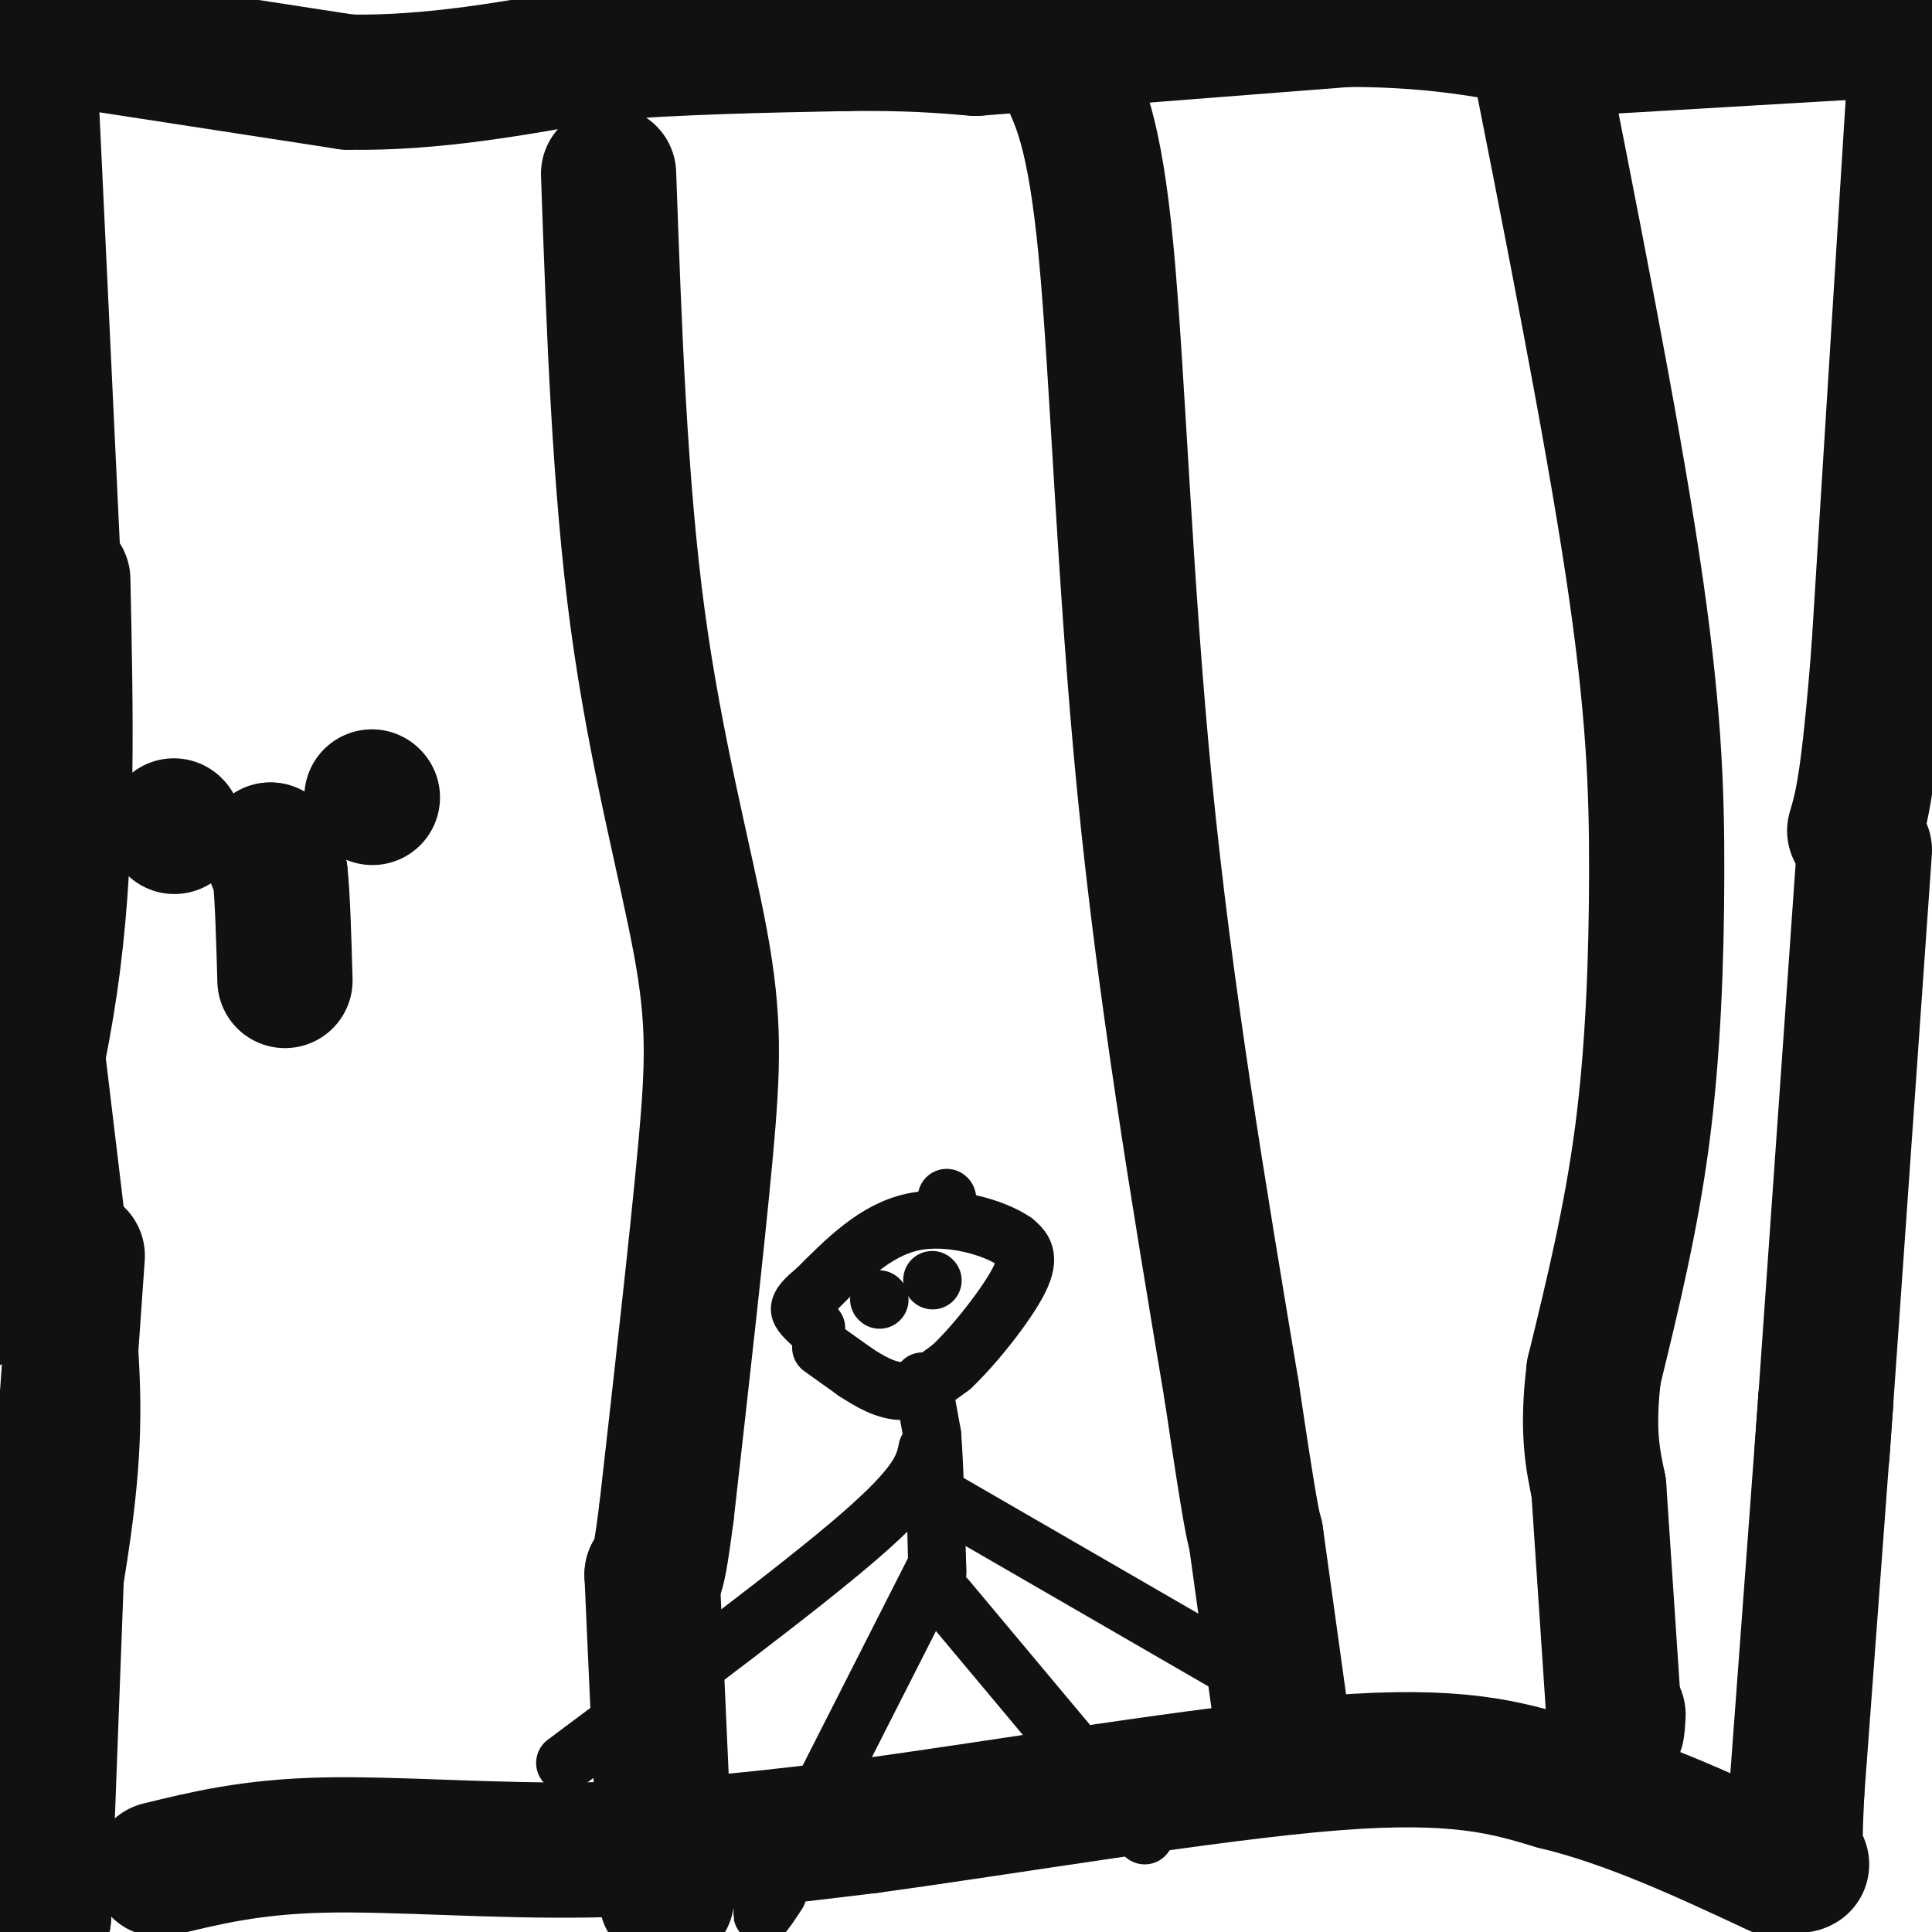
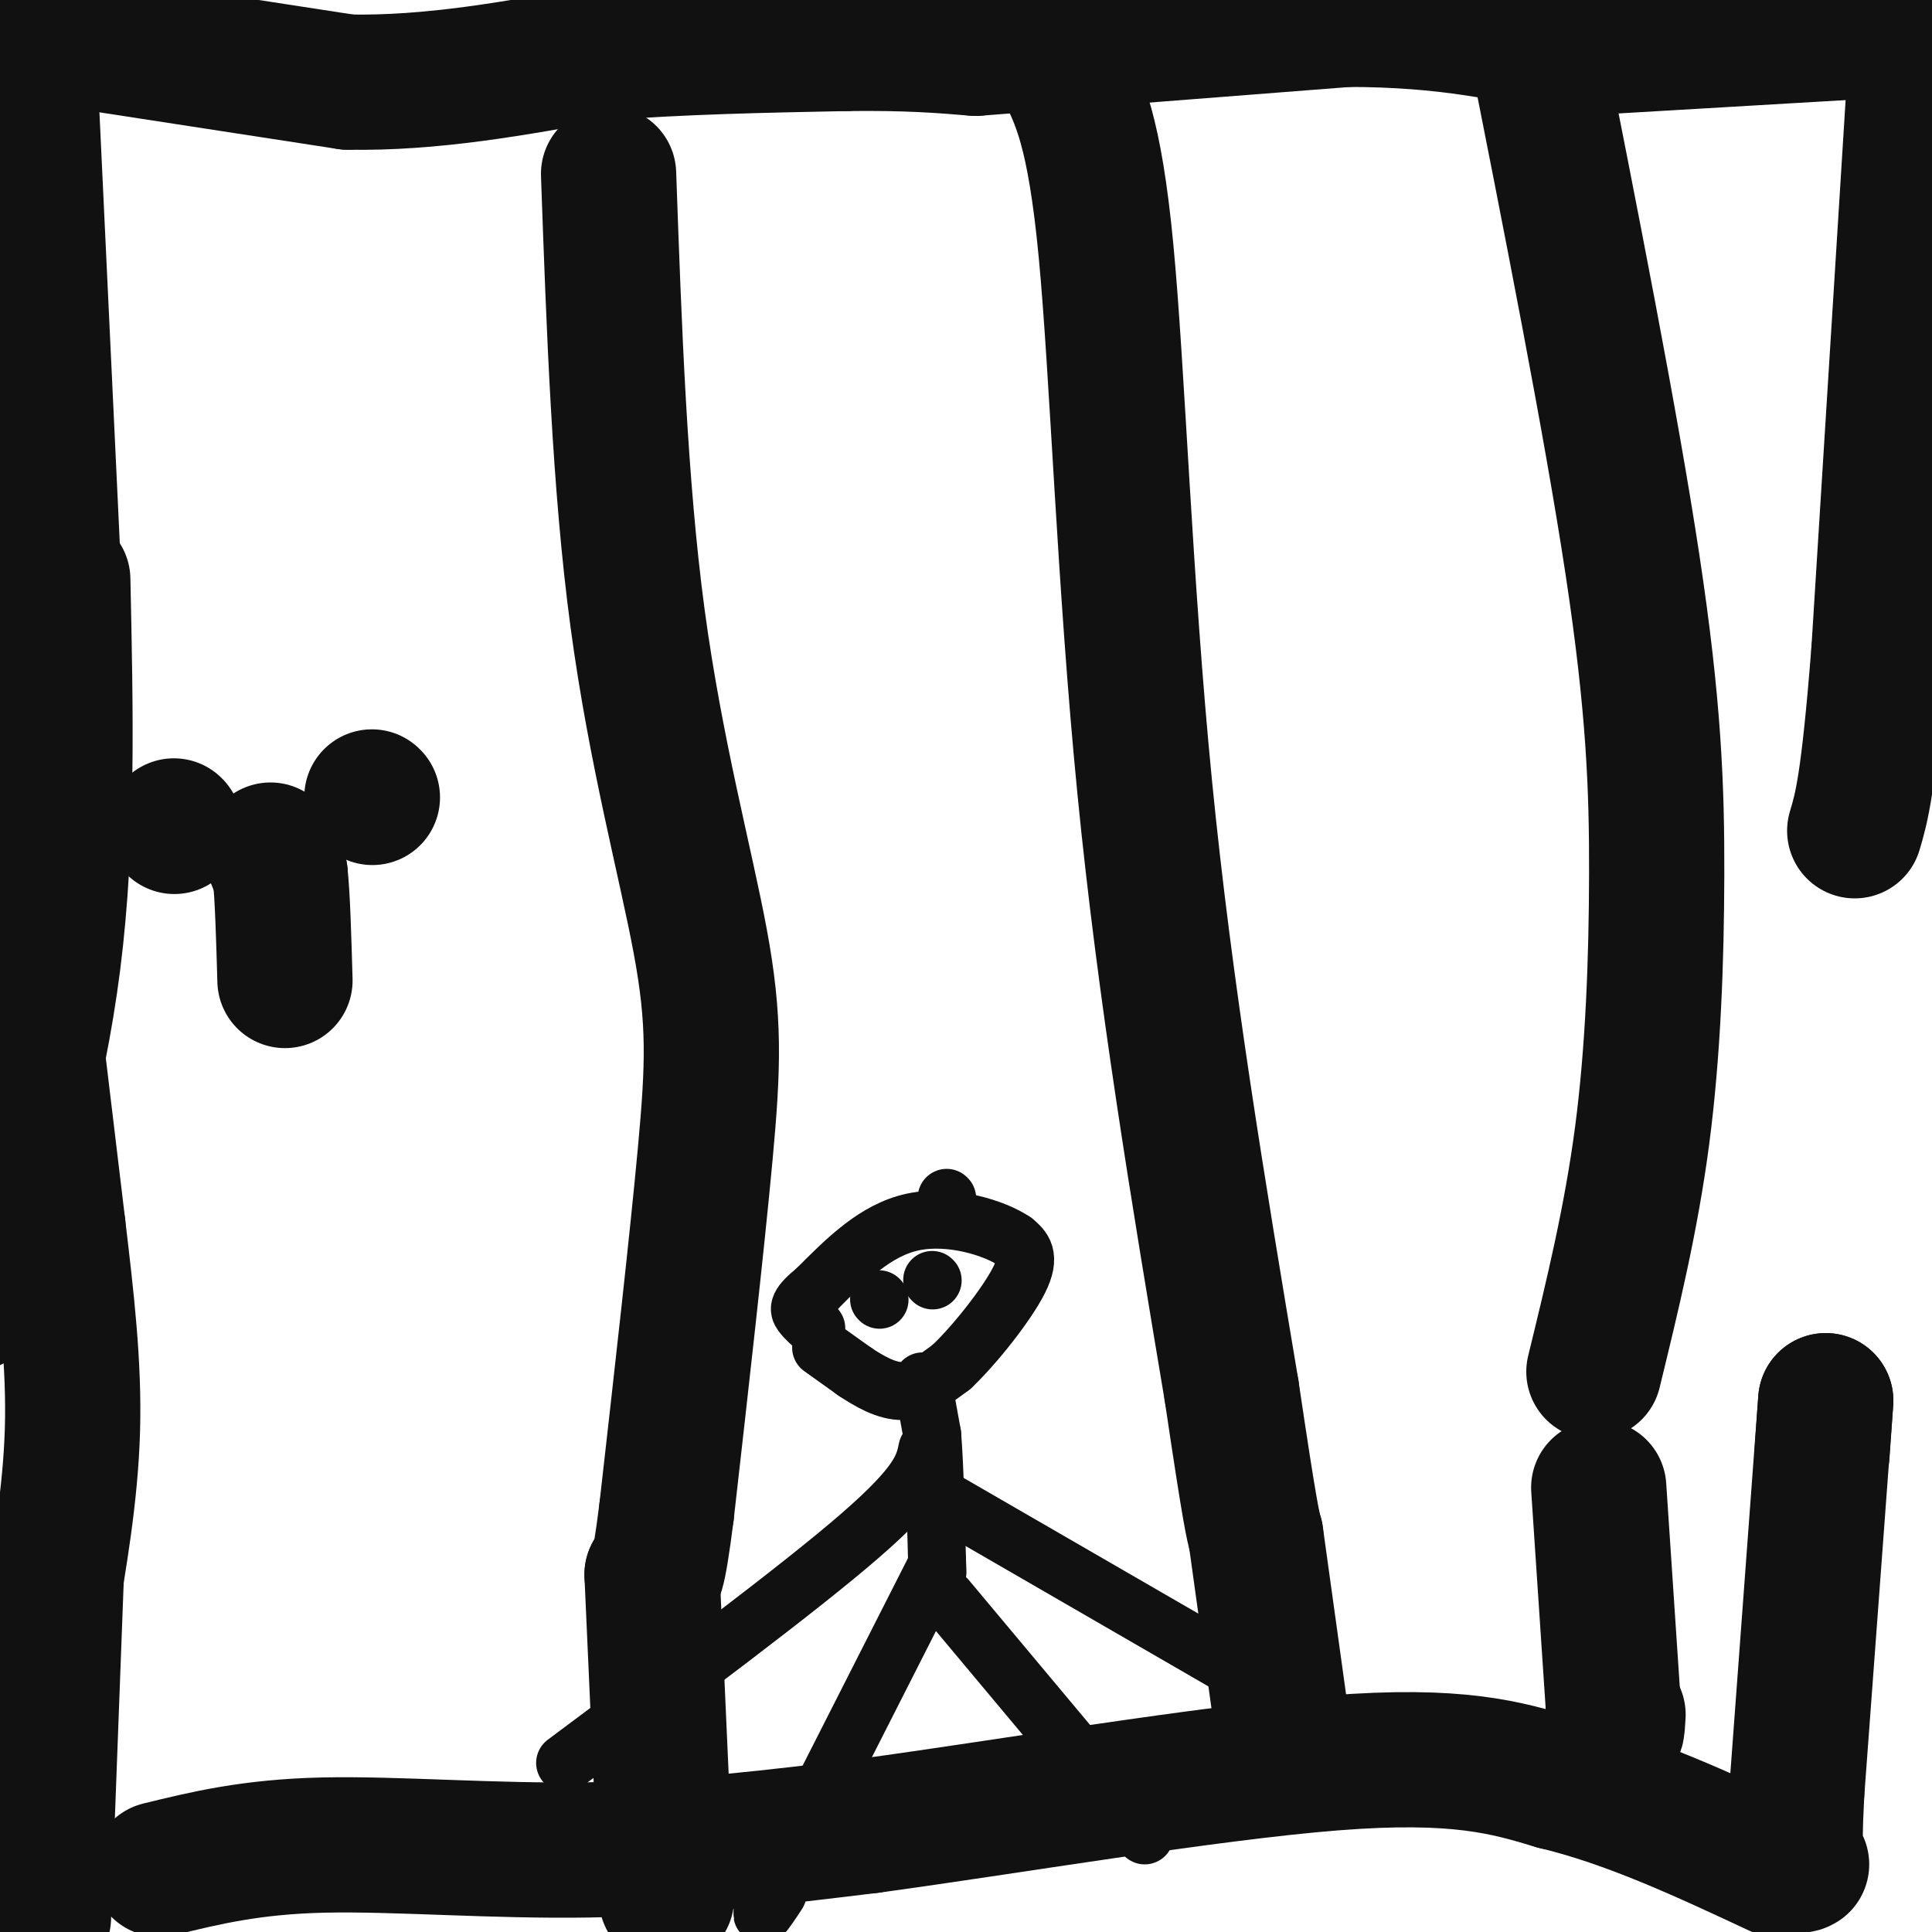
<svg xmlns="http://www.w3.org/2000/svg" viewBox="0 0 400 400" version="1.1">
  <g fill="none" stroke="#111111" stroke-width="28" stroke-linecap="round" stroke-linejoin="round">
    <path d="M13,120c0.583,27.000 1.167,54.000 -2,79c-3.167,25.000 -10.083,48.000 -17,71" />
    <path d="M6,204c0.000,0.000 6.000,50.000 6,50" />
    <path d="M12,254c1.822,15.333 3.378,28.667 3,42c-0.378,13.333 -2.689,26.667 -5,40" />
    <path d="M10,336c-0.833,9.167 -0.417,12.083 0,15" />
    <path d="M10,351c0.000,0.000 -1.000,35.000 -1,35" />
-     <path d="M9,386c-0.167,7.667 -0.083,9.333 0,11" />
    <path d="M9,397c0.000,0.000 3.000,-80.000 3,-80" />
-     <path d="M12,317c0.000,0.000 4.000,-57.000 4,-57" />
    <path d="M11,117c0.000,0.000 -6.000,-127.000 -6,-127" />
    <path d="M20,9c0.000,0.000 52.000,8.000 52,8" />
    <path d="M72,17c17.333,0.333 34.667,-2.833 52,-6" />
    <path d="M124,11c17.167,-1.333 34.083,-1.667 51,-2" />
    <path d="M175,9c13.000,-0.167 20.000,0.417 27,1" />
    <path d="M202,10c0.000,0.000 77.000,-6.000 77,-6" />
    <path d="M279,4c20.667,0.000 33.833,3.000 47,6" />
    <path d="M326,10c0.000,0.000 68.000,-4.000 68,-4" />
    <path d="M394,6c11.833,-0.500 7.417,0.250 3,1" />
    <path d="M397,7c0.000,0.000 -8.000,128.000 -8,128" />
    <path d="M389,135c-2.167,27.500 -3.583,32.250 -5,37" />
-     <path d="M386,176c0.000,0.000 -8.000,114.000 -8,114" />
    <path d="M378,290c-1.333,19.000 -0.667,9.500 0,0" />
    <path d="M378,290c0.000,0.000 -6.000,81.000 -6,81" />
    <path d="M372,371c-0.833,16.000 0.083,15.500 1,15" />
    <path d="M33,387c9.533,-2.333 19.067,-4.667 34,-5c14.933,-0.333 35.267,1.333 55,1c19.733,-0.333 38.867,-2.667 58,-5" />
    <path d="M180,378c28.311,-3.844 70.089,-10.956 96,-13c25.911,-2.044 35.956,0.978 46,4" />
    <path d="M322,369c15.333,3.667 30.667,10.833 46,18" />
    <path d="M126,36c1.143,32.173 2.286,64.345 6,92c3.714,27.655 10.000,50.792 13,67c3.000,16.208 2.714,25.488 1,44c-1.714,18.512 -4.857,46.256 -8,74" />
    <path d="M138,313c-1.833,14.500 -2.417,13.750 -3,13" />
    <path d="M135,326c0.000,0.000 3.000,67.000 3,67" />
    <path d="M220,14c3.311,6.489 6.622,12.978 9,38c2.378,25.022 3.822,68.578 8,111c4.178,42.422 11.089,83.711 18,125" />
    <path d="M255,288c3.833,25.833 4.417,27.917 5,30" />
    <path d="M260,318c0.000,0.000 5.000,36.000 5,36" />
    <path d="M317,4c8.280,41.833 16.560,83.667 21,113c4.440,29.333 5.042,46.167 5,64c-0.042,17.833 -0.726,36.667 -3,54c-2.274,17.333 -6.137,33.167 -10,49" />
-     <path d="M330,284c-1.500,12.167 -0.250,18.083 1,24" />
    <path d="M331,308c0.000,0.000 3.000,45.000 3,45" />
    <path d="M334,353c0.667,7.833 0.833,4.917 1,2" />
-     <path d="M56,176c0.000,0.000 0.100,0.100 0.1,0.1" />
    <path d="M56,176c0.000,0.000 2.000,5.000 2,5" />
    <path d="M58,181c0.500,4.500 0.750,13.250 1,22" />
    <path d="M77,165c0.000,0.000 0.100,0.100 0.1,0.1" />
    <path d="M36,171c0.000,0.000 0.100,0.100 0.1,0.1" />
  </g>
  <g fill="none" stroke="#111111" stroke-width="12" stroke-linecap="round" stroke-linejoin="round">
    <path d="M170,279c0.000,0.000 7.000,5.000 7,5" />
    <path d="M177,284c2.867,1.889 6.533,4.111 10,4c3.467,-0.111 6.733,-2.556 10,-5" />
    <path d="M197,283c4.711,-4.422 11.489,-12.978 14,-18c2.511,-5.022 0.756,-6.511 -1,-8" />
    <path d="M210,257c-3.933,-2.756 -13.267,-5.644 -21,-4c-7.733,1.644 -13.867,7.822 -20,14" />
    <path d="M169,267c-3.911,3.156 -3.689,4.044 -3,5c0.689,0.956 1.844,1.978 3,3" />
    <path d="M182,269c0.000,0.000 0.100,0.100 0.1,0.1" />
    <path d="M193,265c0.000,0.000 0.100,0.100 0.1,0.1" />
    <path d="M191,286c0.000,0.000 2.000,11.000 2,11" />
    <path d="M193,297c0.500,6.167 0.750,16.083 1,26" />
    <path d="M194,323c0.167,4.333 0.083,2.167 0,0" />
    <path d="M194,324c0.000,0.000 -33.000,65.000 -33,65" />
    <path d="M161,389c-5.500,11.333 -2.750,7.167 0,3" />
    <path d="M196,331c0.000,0.000 41.000,49.000 41,49" />
    <path d="M192,300c-0.750,3.583 -1.500,7.167 -14,18c-12.500,10.833 -36.750,28.917 -61,47" />
    <path d="M191,308c0.000,0.000 64.000,37.000 64,37" />
    <path d="M196,248c0.000,0.000 0.100,0.100 0.1,0.1" />
  </g>
</svg>